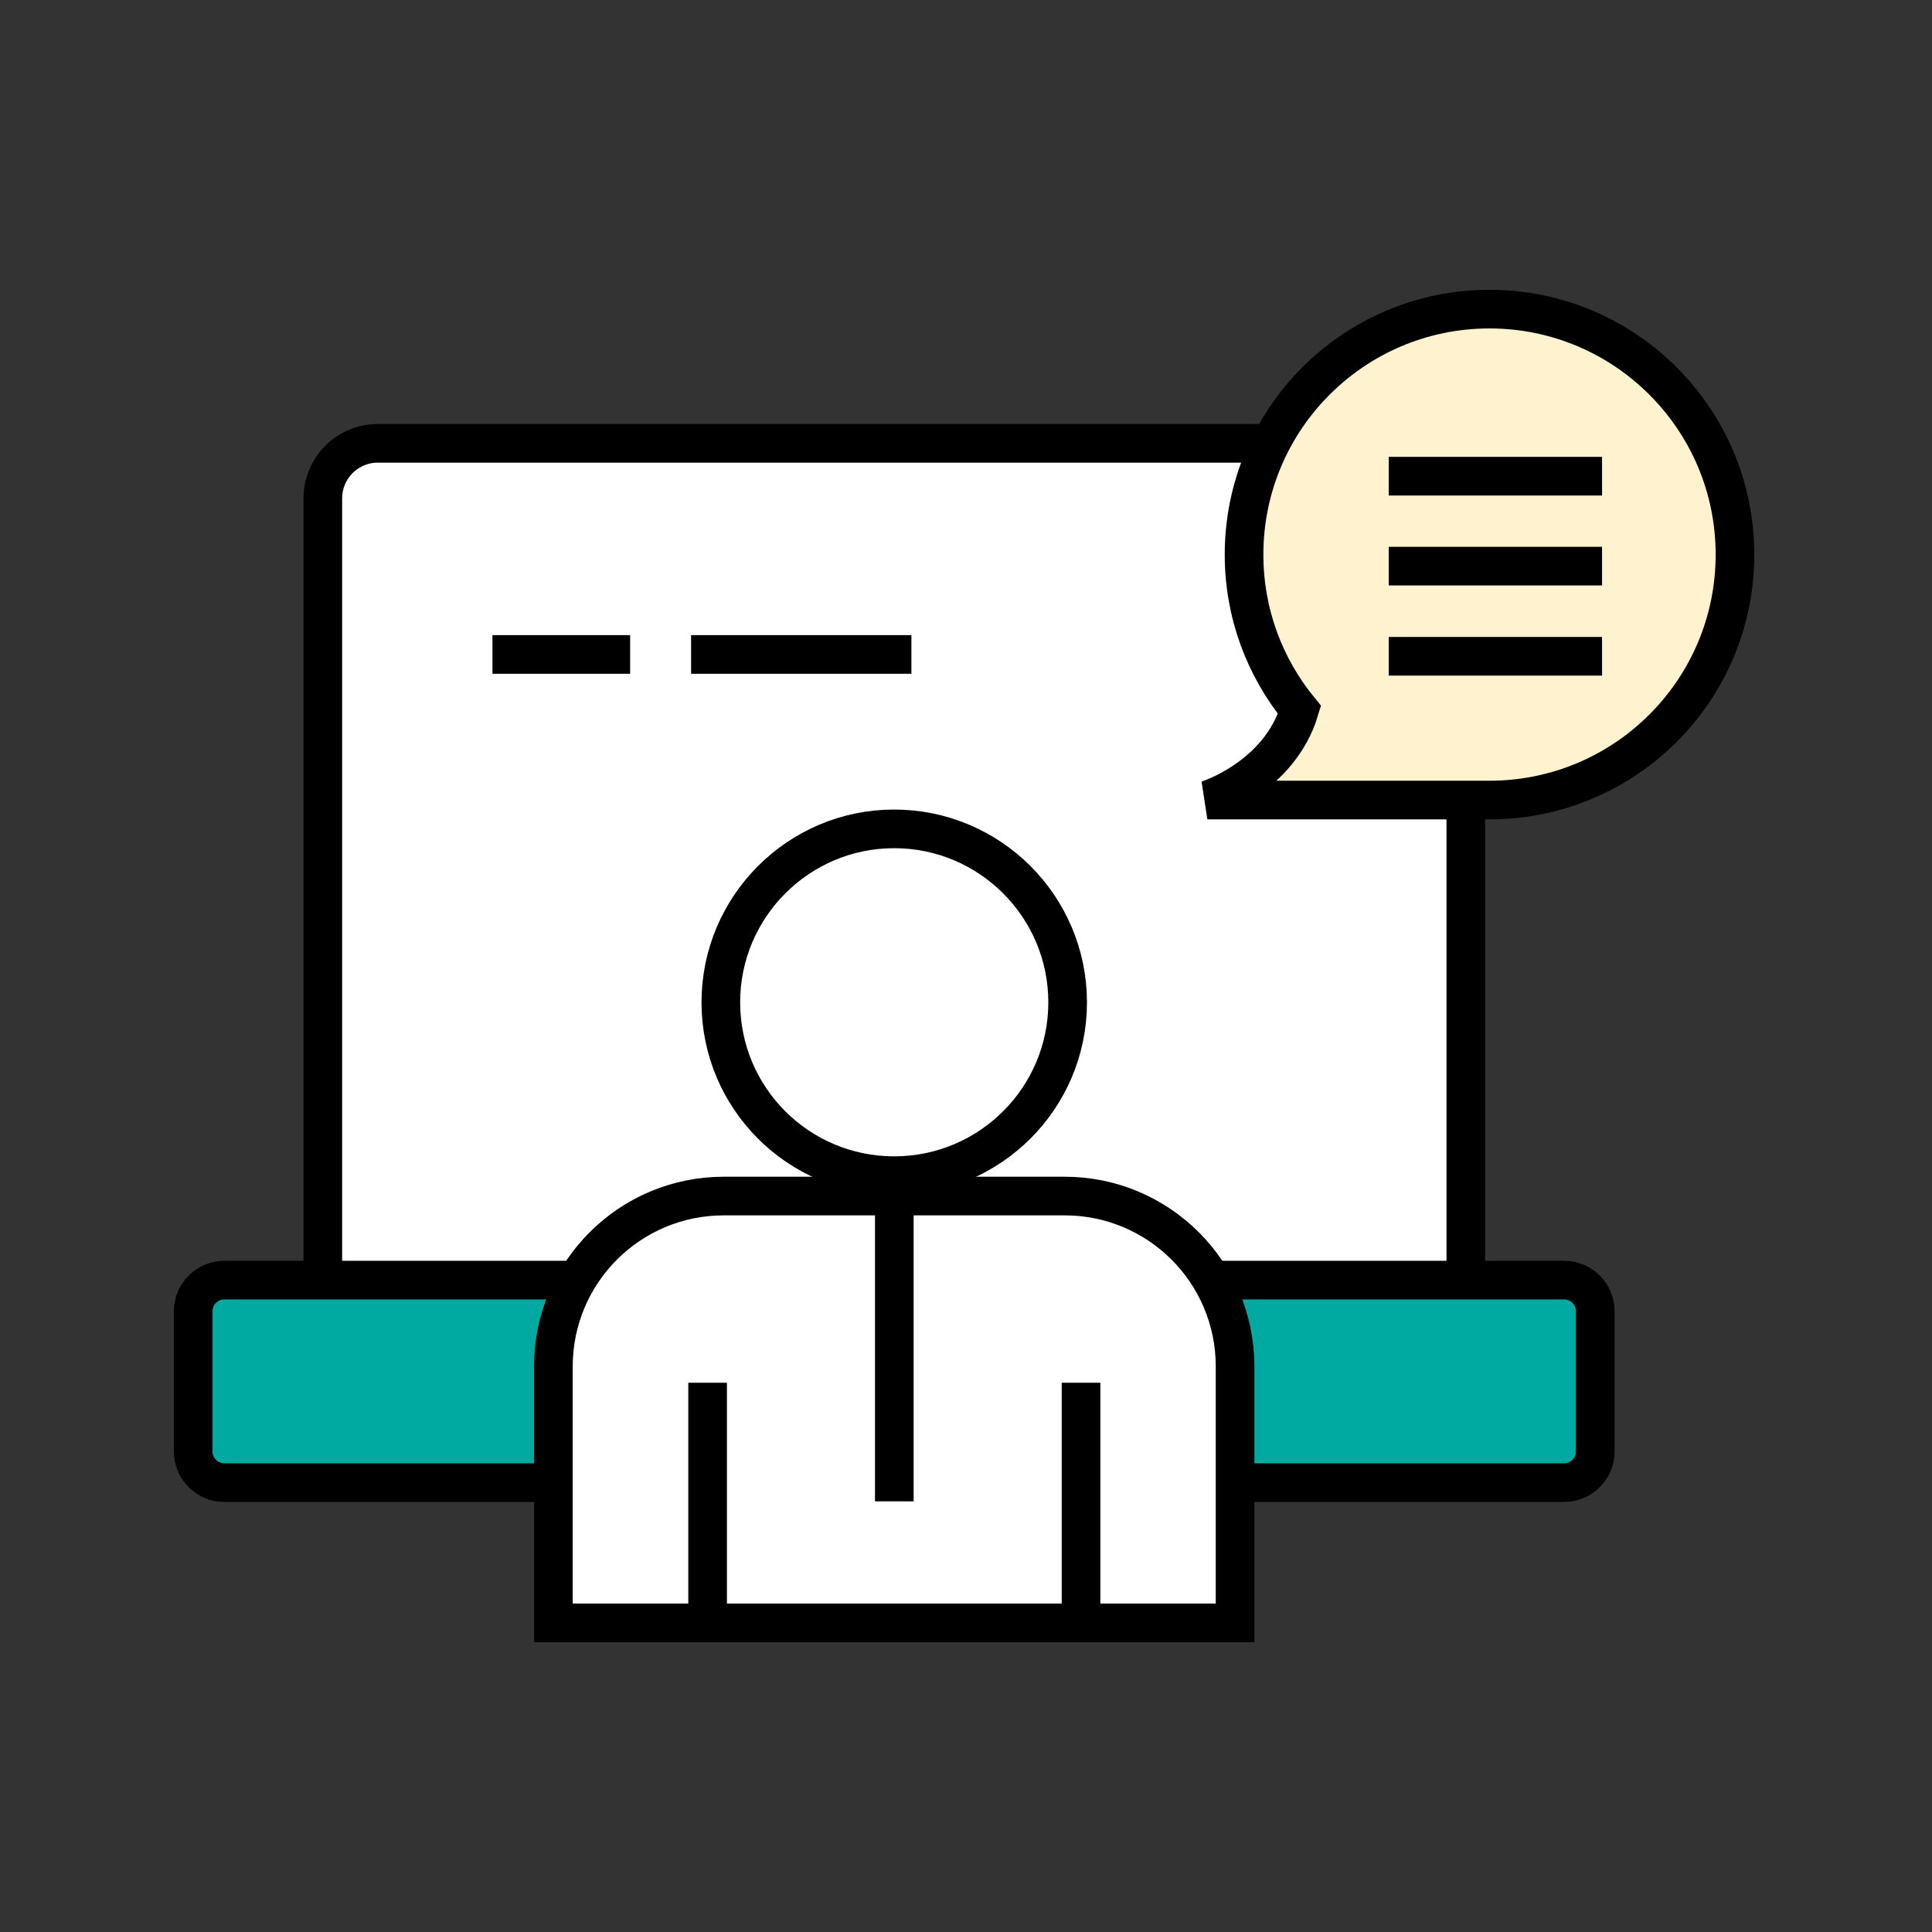
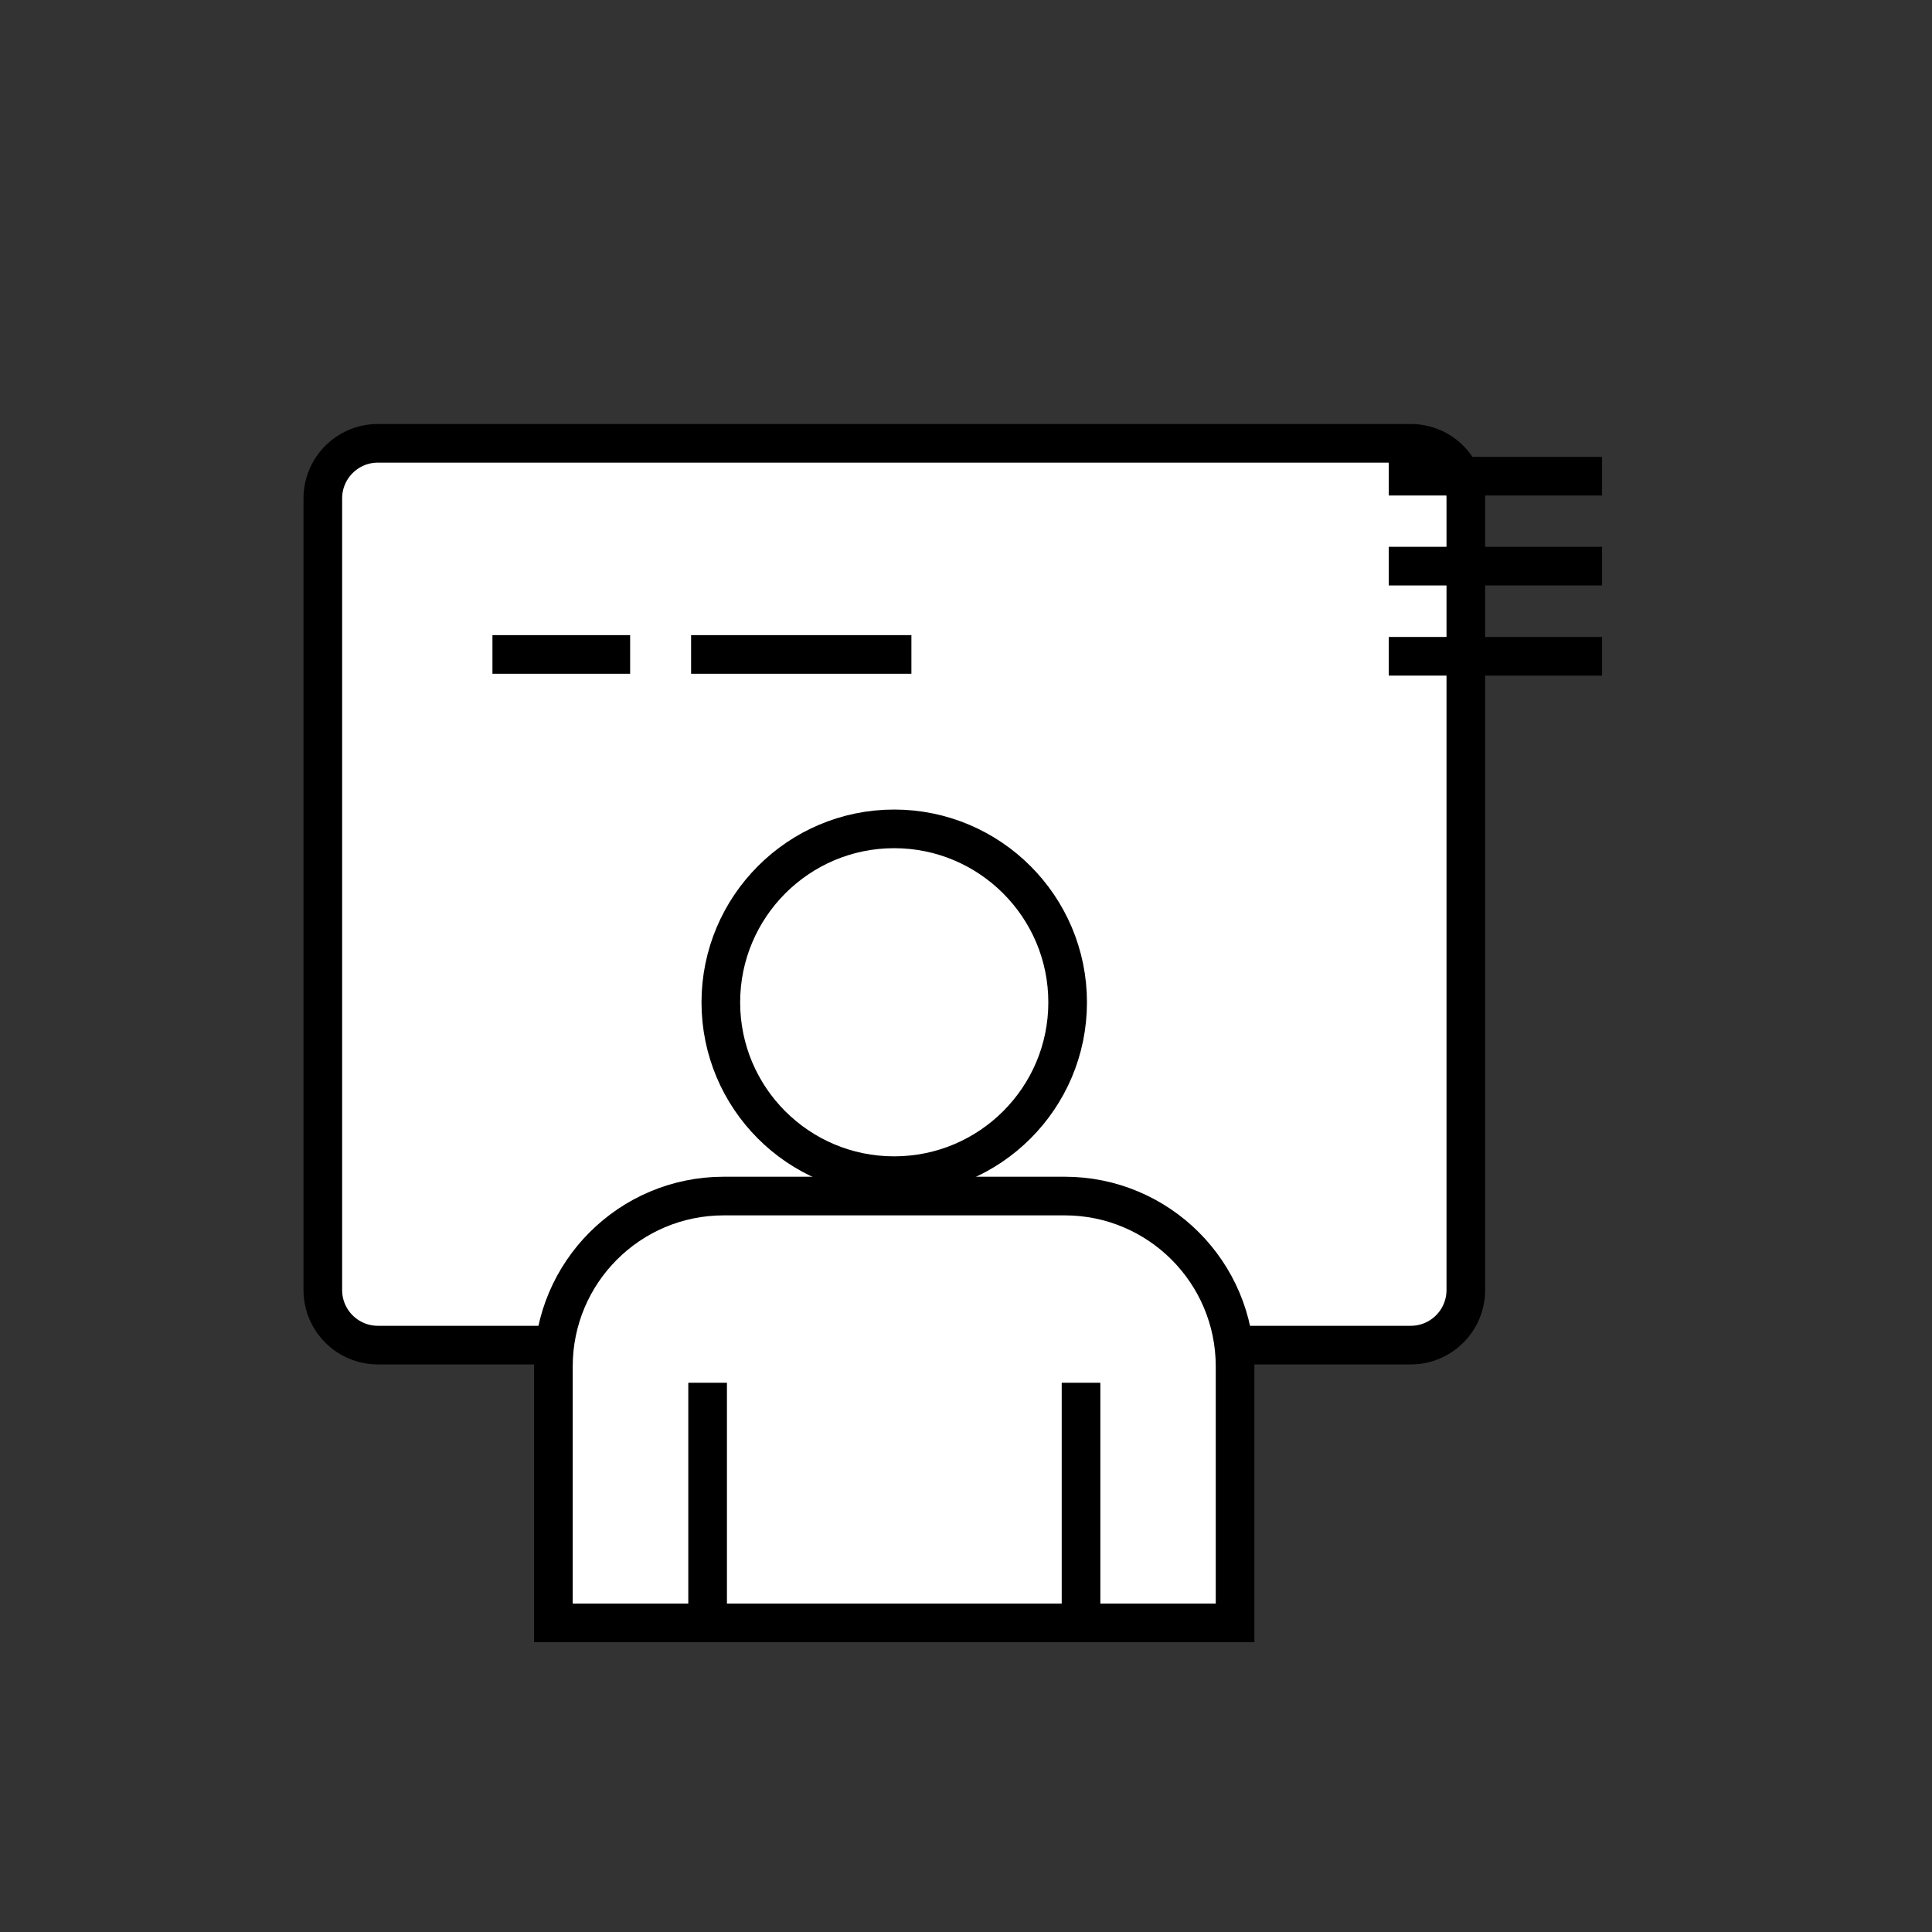
<svg xmlns="http://www.w3.org/2000/svg" width="100" height="100" viewBox="0 0 100 100" fill="none">
  <rect x="0" y="0" width="100" height="100" fill="#333333" stroke="none" />
  <path d="M73.021 22.946H19.56C17.985 22.946 16.709 24.223 16.709 25.797V66.772C16.709 68.346 17.985 69.623 19.56 69.623H73.021C74.595 69.623 75.871 68.346 75.871 66.772V25.797C75.871 24.223 74.595 22.946 73.021 22.946Z" fill="white" />
  <path d="M73.021 22.946H19.56C17.985 22.946 16.709 24.223 16.709 25.797V66.772C16.709 68.346 17.985 69.623 19.56 69.623H73.021C74.595 69.623 75.871 68.346 75.871 66.772V25.797C75.871 24.223 74.595 22.946 73.021 22.946Z" stroke="black" stroke-width="2" stroke-linecap="round" stroke-linejoin="round" />
-   <path d="M11.606 66.259H80.965C81.849 66.259 82.571 66.981 82.571 67.865V75.134C82.571 76.018 81.849 76.74 80.965 76.74H11.606C10.722 76.74 10 76.018 10 75.134V67.865C10 66.981 10.722 66.259 11.606 66.259Z" fill="#00AAA0" stroke="black" stroke-width="2" stroke-linecap="round" stroke-linejoin="round" />
  <path d="M40.342 71.096H48.438" stroke="black" stroke-width="2" stroke-linecap="round" stroke-linejoin="round" />
  <path d="M55.261 51.882C55.261 56.832 51.241 60.852 46.281 60.852C41.32 60.852 37.31 56.832 37.31 51.882C37.31 46.931 41.33 42.902 46.281 42.902C51.231 42.902 55.261 46.921 55.261 51.882Z" fill="white" stroke="black" stroke-width="2" />
  <path d="M55.108 61.907H37.462C32.587 61.907 28.644 65.86 28.644 70.725V84H63.927V70.725C63.927 65.85 59.974 61.907 55.108 61.907Z" fill="white" stroke="black" stroke-width="2" />
  <path d="M36.626 71.571V84" stroke="black" stroke-width="2" />
  <path d="M55.954 84V71.571" stroke="black" stroke-width="2" />
-   <path d="M46.29 62.714V77.709" stroke="black" stroke-width="2" />
-   <path d="M77.097 16C70.075 16 64.392 21.692 64.392 28.705C64.392 31.755 65.466 34.549 67.262 36.744C66.207 40.25 62.492 41.41 62.492 41.41H76.86C76.945 41.41 77.021 41.41 77.097 41.41C84.12 41.41 89.802 35.718 89.802 28.705C89.802 21.692 84.11 16 77.097 16Z" fill="#FFF2CF" stroke="black" stroke-width="2" />
  <path d="M71.88 24.647H82.922" stroke="black" stroke-width="2" />
  <path d="M71.88 29.303H82.922" stroke="black" stroke-width="2" />
  <path d="M71.88 33.969H82.922" stroke="black" stroke-width="2" />
  <path d="M25.489 33.874H32.616" stroke="black" stroke-width="2" />
  <path d="M35.771 33.874H47.174" stroke="black" stroke-width="2" />
</svg>